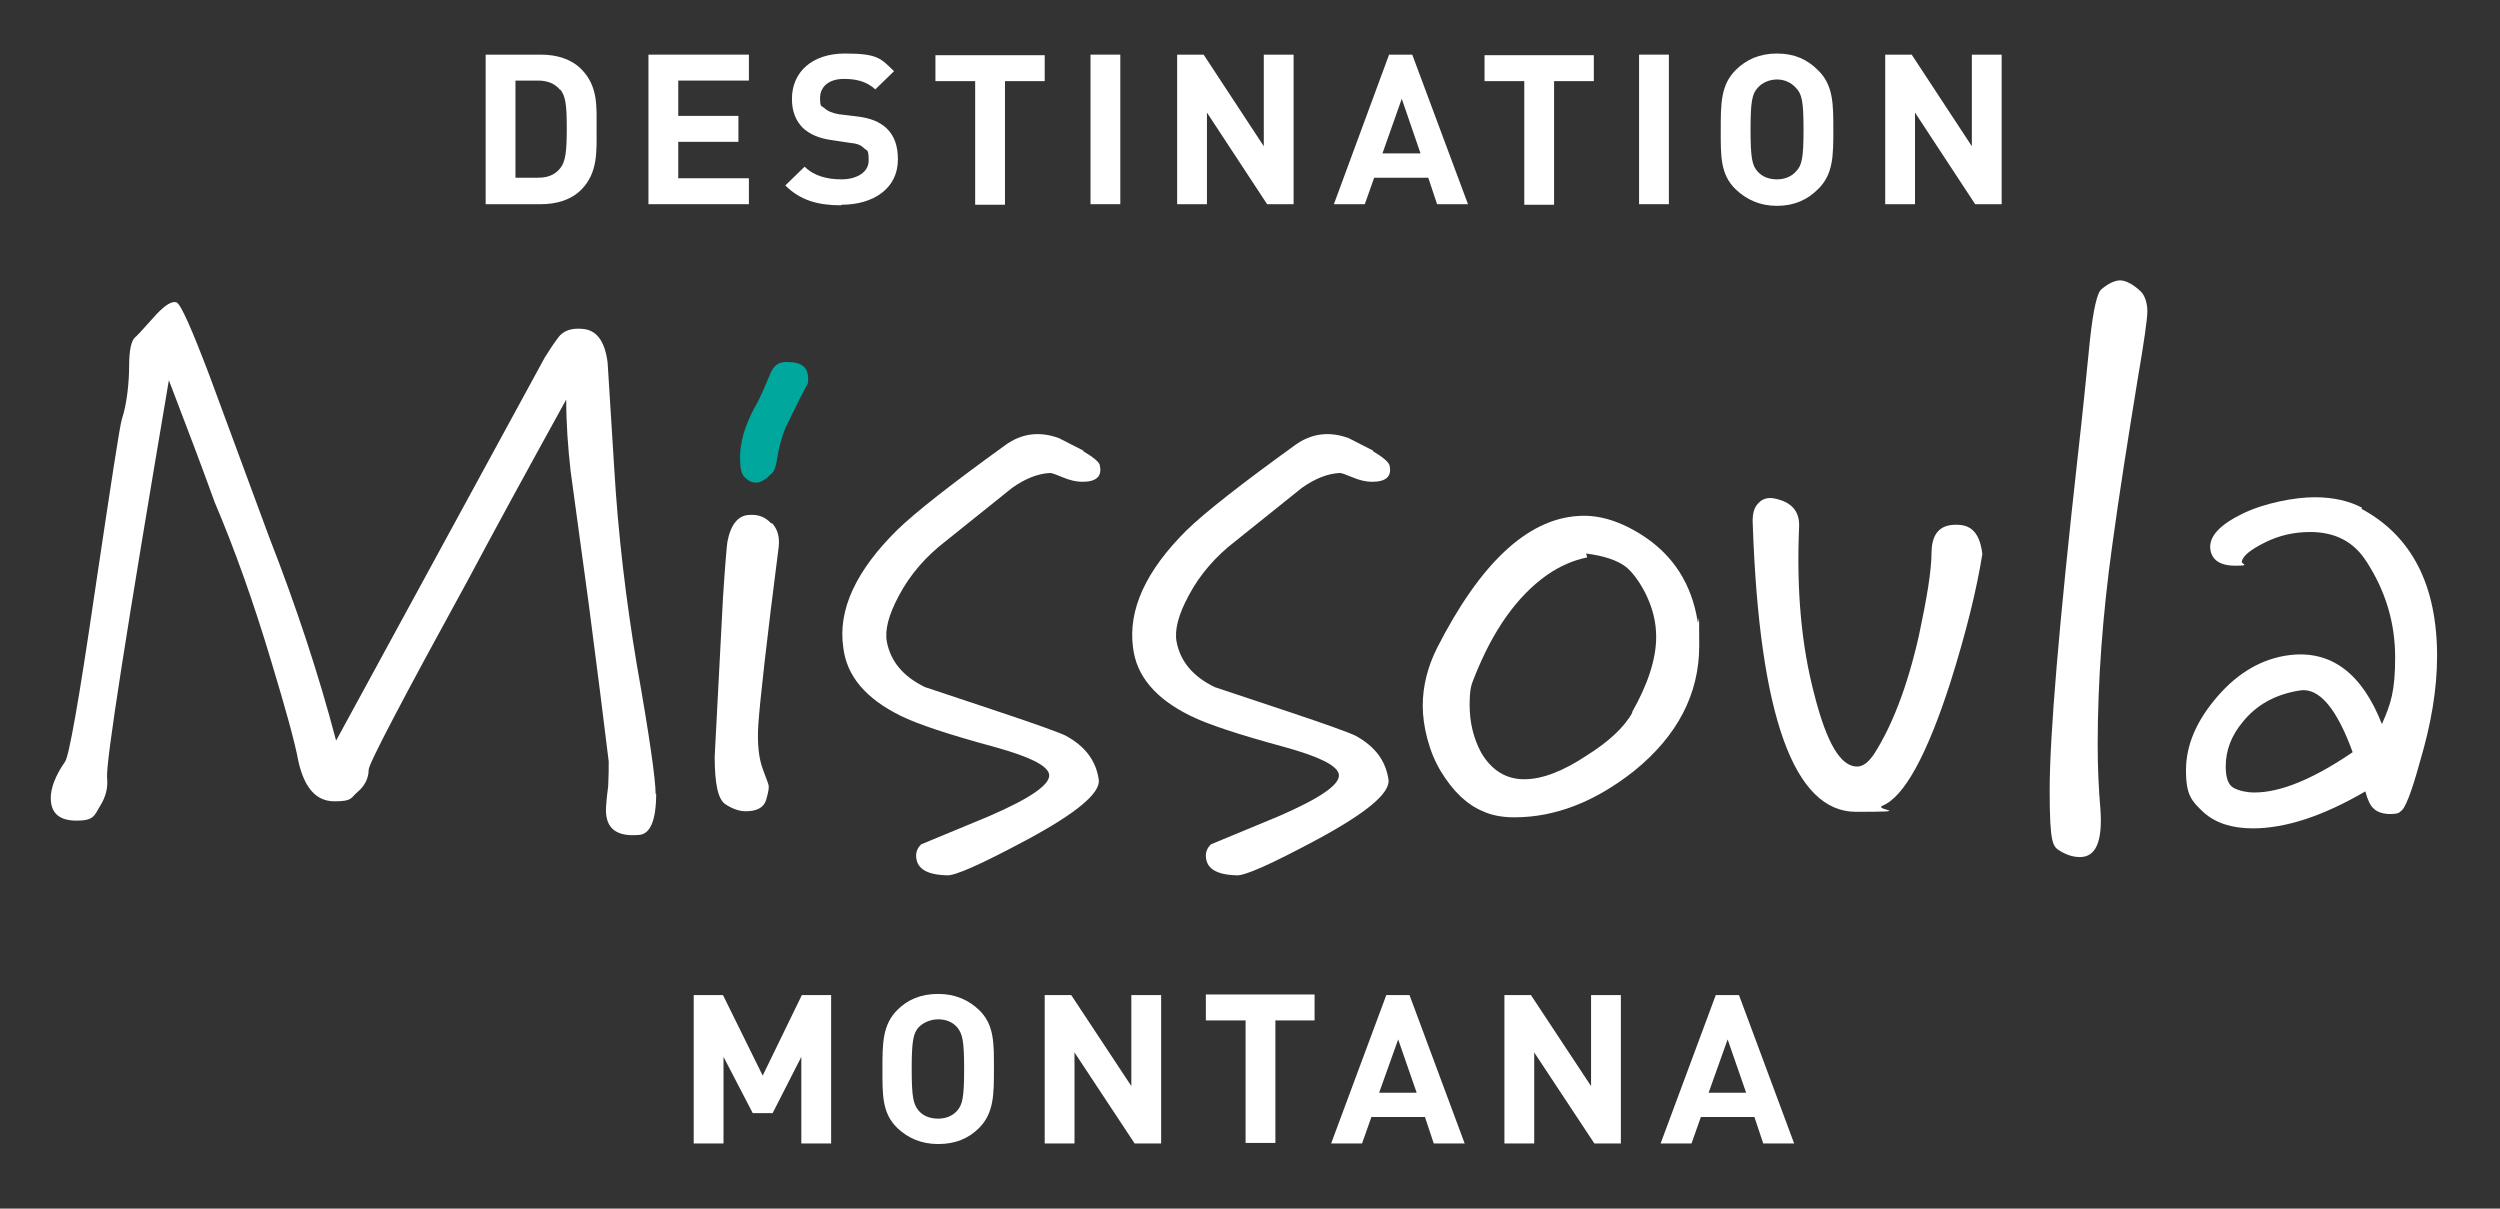
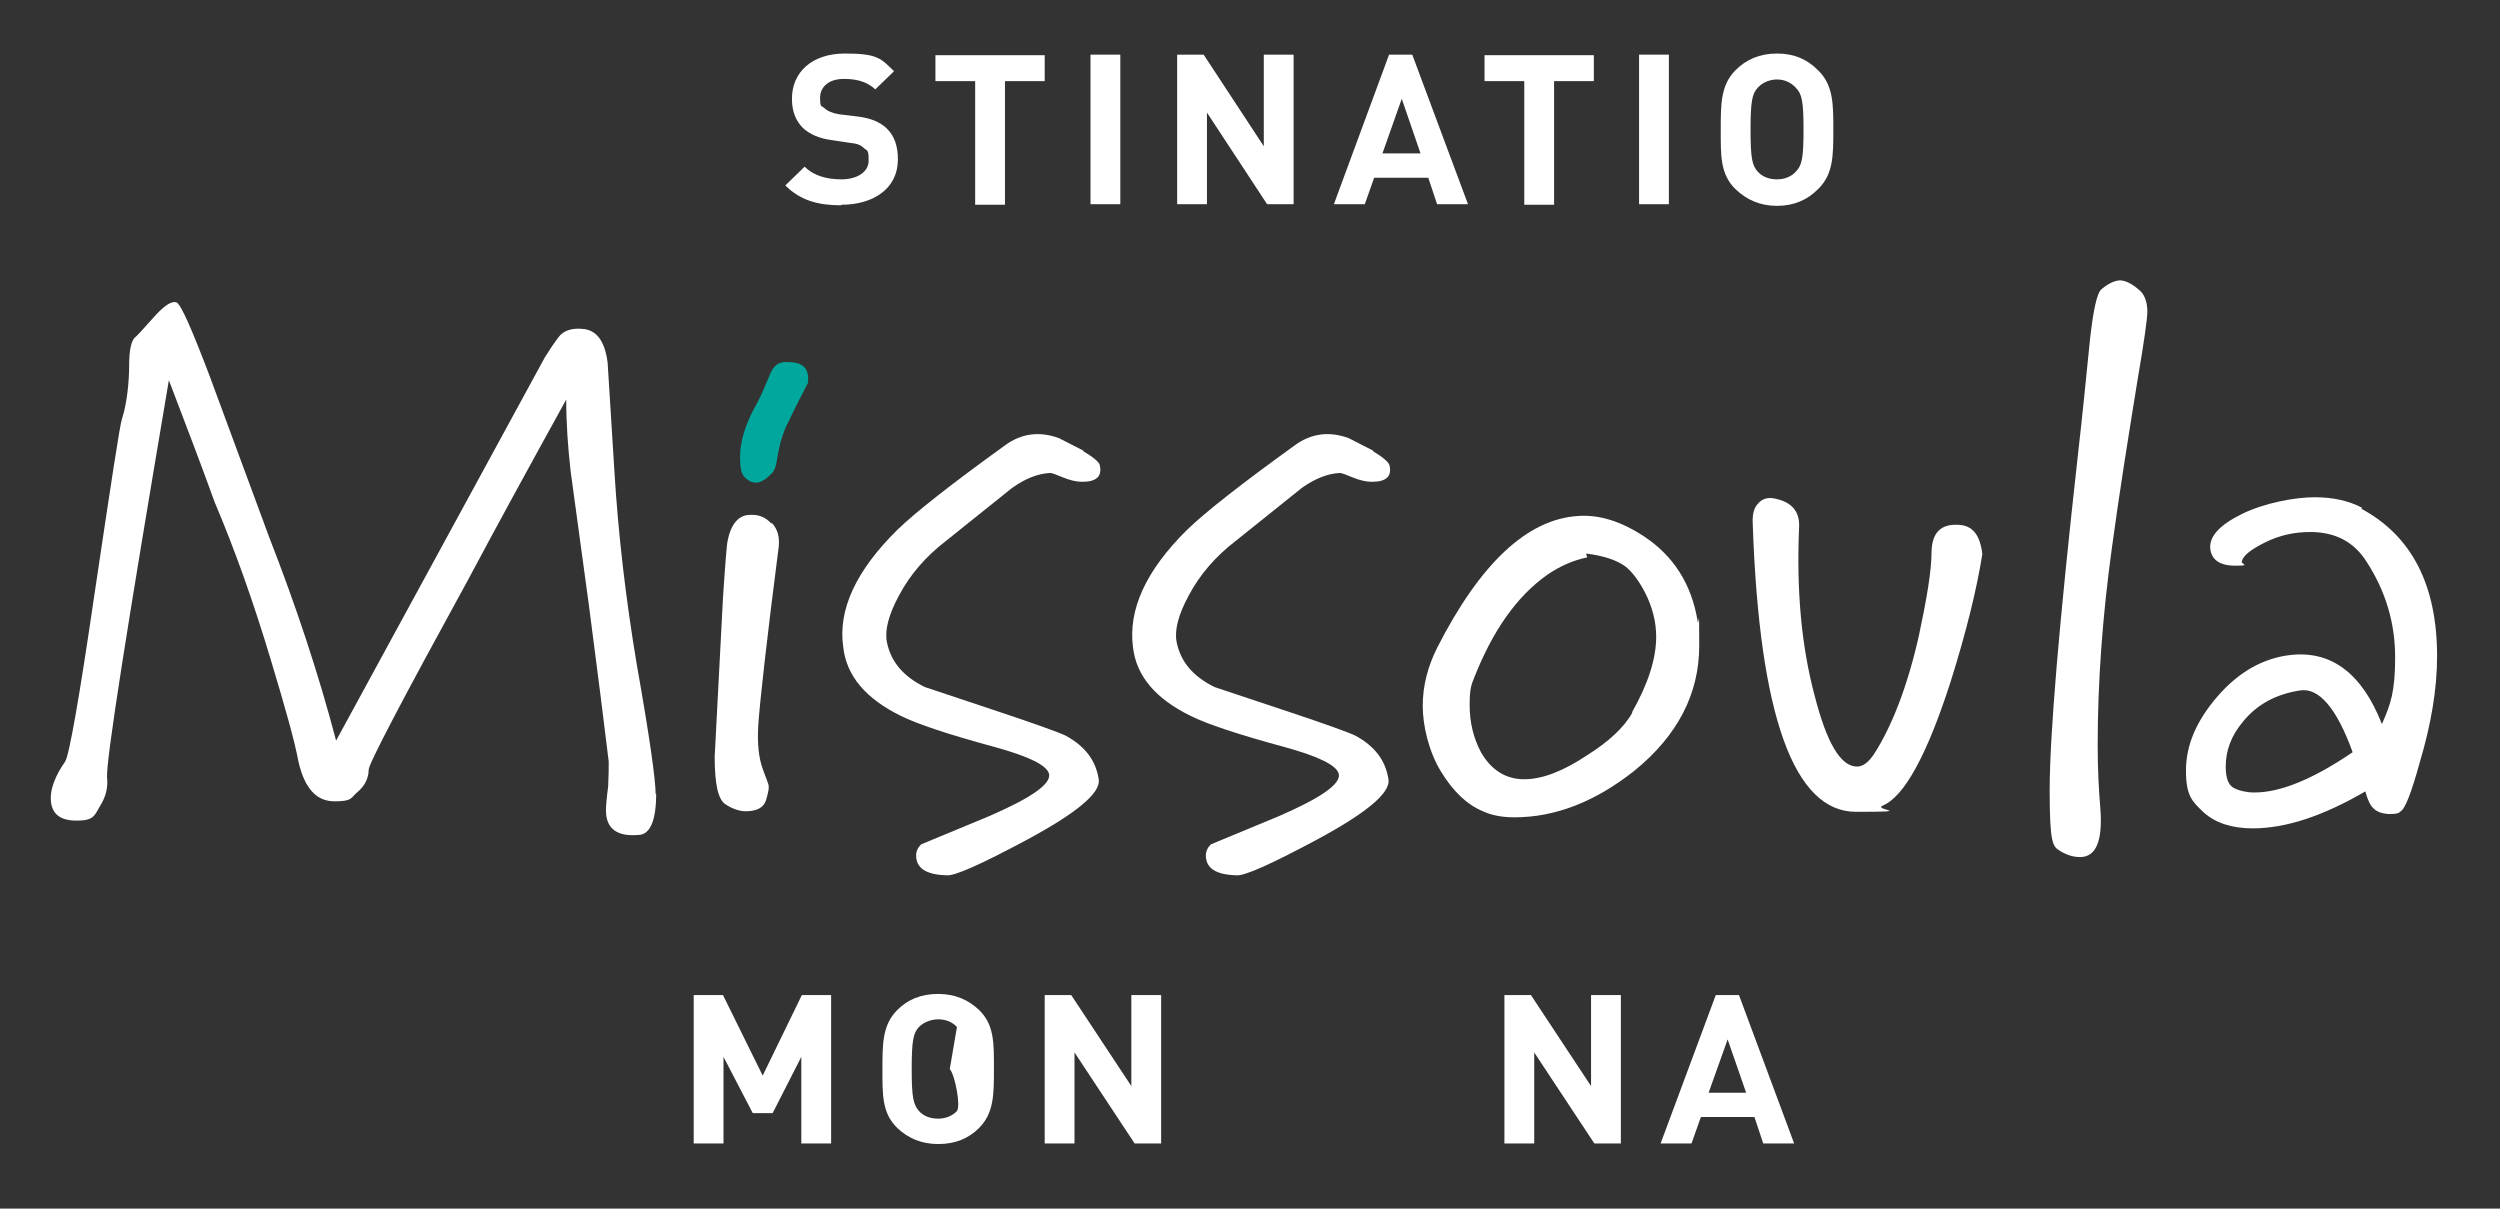
<svg xmlns="http://www.w3.org/2000/svg" id="Layer_1" version="1.1" viewBox="0 0 453 219">
  <rect x="0" y="0" width="453" height="219" fill="#333333" stroke="none" />
  <defs>
    <style>
      .st0 {
        fill: #00a79d;
      }

      .st1 {
        fill: #fff;
      }
    </style>
  </defs>
  <g>
    <g>
      <path class="st0" d="M142.4,65.6c-1.5,0-2.3.8-2.9,2.3-1.7,4.2-2.7,5.9-2.8,6-1.7,3.2-2.6,6.2-2.6,8.9s.4,3.4,1.2,4c1.3,1.1,2.8.8,4.3-.8.6-.4,1-1.3,1.2-2.8.3-2,.8-3.9,1.5-5.6,2-4.2,3.4-6.9,4.1-8.2.3-2.8-1-3.8-3.8-3.8h-.3Z" />
      <g>
        <path class="st1" d="M139.7,94.8c-1-1.1-2.3-1.6-3.8-1.5-2.1,0-3.5,1.7-4.1,4.9-.1.6-.4,4-.8,10.2-1,18.9-1.5,28.5-1.5,28.7,0,4.9.6,7.7,1.9,8.6,1.2.8,2.5,1.3,3.7,1.3,2.1,0,3.3-.7,3.7-2,.3-1,.5-1.8.5-2.4s-.4-1.3-1.1-3.3c-.7-1.9-1-4.5-.8-7.9.3-4.4,1.5-15.2,3.7-32.3.2-1.8-.2-3.2-1.2-4.3h0Z" />
        <path class="st1" d="M196.4,81.7c-1.5-.8-3-1.5-4.5-2.3-3.5-1.3-6.8-.9-9.8,1.3-9.7,7-16.2,12.1-19.5,15.3-7.5,7.4-10.8,14.5-9.8,21.3.6,5.2,4.1,9.3,10.4,12.4,3,1.5,8.7,3.4,17.2,5.7,6.1,1.7,9.4,3.3,9.7,4.9.3,1.8-3.3,4.3-10.9,7.6-4.1,1.7-8.2,3.4-12.3,5.1-.6.6-.9,1.3-.9,2,0,2.3,1.8,3.5,5.5,3.6,1.4.2,6.3-2,14.7-6.5,8.9-4.8,13.2-8.4,12.9-10.8-.5-3.5-2.5-6.1-6-8-1-.5-5.1-2-12.3-4.4l-13.2-4.4c-3.9-1.9-6.2-4.6-6.9-8.2-.4-2.1.3-4.9,2.2-8.4,2-3.8,4.9-7.1,8.4-9.8,4-3.2,8-6.4,12.1-9.7,2.4-1.7,4.7-2.6,6.9-2.7.3,0,1.1.3,2.3.8,1.2.5,2.4.8,3.5.8,2.6,0,3.6-1,3.2-2.9h0c0-.6-1.1-1.5-3.1-2.7h0Z" />
        <path class="st1" d="M248.9,81.7c-1.5-.8-3-1.5-4.5-2.3-3.5-1.3-6.8-.9-9.8,1.3-9.7,7-16.2,12.1-19.5,15.3-7.5,7.4-10.7,14.5-9.8,21.3.6,5.2,4.1,9.3,10.4,12.4,3,1.5,8.7,3.4,17.2,5.7,6.1,1.7,9.4,3.3,9.7,4.9.3,1.8-3.3,4.3-10.9,7.6-4.1,1.7-8.2,3.4-12.3,5.1-.6.6-.9,1.3-.9,2,0,2.3,1.8,3.5,5.5,3.6,1.4.2,6.3-2,14.7-6.5,8.9-4.8,13.2-8.4,12.9-10.8-.5-3.5-2.5-6.1-6-8-1-.5-5.1-2-12.3-4.4l-13.2-4.4c-3.9-1.9-6.2-4.6-6.9-8.2-.4-2.1.3-4.9,2.2-8.4,2-3.8,4.9-7.1,8.4-9.8,4-3.2,8-6.4,12.1-9.7,2.4-1.7,4.7-2.6,6.9-2.7.3,0,1.1.3,2.3.8,1.2.5,2.4.8,3.5.8,2.6,0,3.6-1,3.2-2.9h0c-.1-.6-1.1-1.5-3.1-2.7h0Z" />
        <path class="st1" d="M307.6,112.5c-1.1-6.7-4.4-11.8-9.7-15.3-4.1-2.7-8.1-4-12-3.7-9.2.6-17.7,8.6-25.5,23.9-1.7,3.4-2.6,6.9-2.6,10.5s1.1,8.3,3.3,11.9c2.2,3.6,4.7,6,7.6,7.2,1.5.7,3.4,1.1,5.7,1.1,7.4,0,14.6-2.8,21.7-8.4,7.9-6.4,11.8-14,11.8-22.7s-.1-3-.3-4.5ZM295.8,129.1c-1.5,2.7-4.3,5.3-8.3,7.8-4.2,2.8-8,4.3-11.3,4.3s-5.9-1.6-7.8-4.8c-1.4-2.6-2.1-5.5-2.1-8.6s.3-3.7.9-5.2c3.3-8.3,7.6-14.5,13.1-18.4,2.3-1.6,4.8-2.7,7.3-3.2l-.2-.7c3.2.4,5.6,1.2,7.2,2.4,1.1.9,2.3,2.4,3.5,4.7,1.3,2.6,2,5.2,2,8,0,4-1.5,8.6-4.4,13.7Z" />
        <path class="st1" d="M354.9,95.1c-3.2-.2-4.8,1.4-4.9,4.8,0,3.6-.9,8.7-2.3,15.3-2.1,9.3-4.9,16.4-8.1,21.4-1,1.5-2,2.3-3.1,2.3-3,0-5.5-4.3-7.7-12.9-2.4-9-3.3-19.1-2.8-30.6.1-2.8-1.4-4.5-4.6-5.1-1.1-.2-2.1.1-2.8.9-.8.8-1.1,2-1,3.8,1.2,34.8,7.5,52.1,18.7,52.1s3.1-.3,4.8-1.1c3.9-1.6,8-9,12.3-22.3,2.9-9.2,4.8-17,5.8-23.3-.4-3.5-1.8-5.2-4.3-5.3h0Z" />
        <path class="st1" d="M384.2,50.8c-.9,0-2.1.5-3.4,1.6-.8.6-1.5,3.7-2.1,9.2-.7,7-1.4,14-2.2,21-3.4,30.5-5.1,50.7-5.1,60.6s.6,10.2,1.9,11c1.3.8,2.5,1.1,3.6,1.1,2.9,0,4.1-2.9,3.7-8.6-.3-3.5-.5-7.4-.5-11.7,0-11.6.9-23.6,2.6-35.9,1.3-9.6,2.9-19.6,4.6-30.1,1.2-7,1.8-11.2,1.8-12.6s-.4-2.8-1.2-3.6c-1.4-1.3-2.7-2-3.8-2h0Z" />
        <path class="st1" d="M428,92c-2.3-1.2-5.1-1.9-8.6-1.9s-9,1-13.1,3c-4.1,2-6,4.1-5.8,6.3.2,2,1.7,3.1,4.5,3.1s1.3-.2,1.2-.7c.2-1.1,1.6-2.2,4.2-3.5,2.6-1.3,5.3-1.9,8.2-1.9,4.6,0,8,1.8,10.3,5.5,3.4,5.3,5.1,11,5.1,17.2s-.8,8.5-2.4,12.1c-3.6-9.2-9.2-13.4-16.7-12.5-4.9.6-9.3,3.1-13.1,7.5-3.8,4.4-5.7,8.8-5.7,13.4s1.1,5.6,3.2,7.6c2.1,1.9,5.1,2.9,8.9,2.9,5.9,0,12.7-2.2,20.4-6.7.4,1.5.9,2.6,1.5,3.1.6.6,1.5.9,2.6,1,1.1,0,1.9,0,2.3-.5.8-.4,2-3.5,3.5-9,2-6.7,3.1-13.1,3.1-19.1,0-12.9-4.6-21.8-13.7-26.7ZM408.5,143.6c-1.4,0-2.7-.3-3.7-.8-1-.5-1.5-1.8-1.5-3.9,0-2.9,1-5.6,3.1-8.1,2.5-3.1,5.9-5,10.4-5.7,3.4-.5,6.6,3.2,9.5,11.2-7.2,4.9-13.1,7.3-17.8,7.3Z" />
        <path class="st1" d="M118.8,143.9c0-2.6-1.1-10.4-3.4-23.4-2-11.9-3.4-23.8-4.1-35.6-.8-12.7-1.2-19.1-1.2-19.2-.5-3.9-2-5.9-4.5-6.1-2-.2-3.5.3-4.4,1.5-.9,1.2-1.7,2.4-2.5,3.7l-37.8,69.4c-3.2-12.2-7.3-24.5-12.1-36.8-3.6-9.8-7.3-19.7-10.9-29.5-3.2-8.4-5.1-12.7-5.9-13.1-.8-.3-2,.4-3.7,2.2-2.5,2.8-3.7,4.1-3.8,4.1-.7.6-1.1,2.3-1.1,5.2s-.4,6.9-1.3,9.6c-.4,1.2-2,11.8-5,31.9-2.8,19.2-4.6,29.2-5.3,30.2-1.8,2.6-2.6,4.8-2.6,6.6,0,2.8,1.6,4.1,4.7,4.1s3.2-.9,4.2-2.6c1.1-1.7,1.5-3.5,1.3-5.2-.2-3.1,3.6-27.1,11.2-72,3.3,8.6,6.1,16,8.3,22.1,3.4,8,6.9,17.6,10.3,29,2.5,8.3,4.2,14.3,4.9,18.1,1.1,4.7,3.2,7.1,6.5,7.1s2.9-.6,4.2-1.7c1.3-1.1,2-2.5,2-4,0-1.1,6.1-12.7,18.1-34.6,4.9-9.2,10.8-20,17.7-32.5,0,4.3.3,8.6.8,13l3.3,24.2c1.6,12.3,2.8,21.7,3.6,28.4,0,1.1,0,2.6-.1,4.5-.3,2.2-.4,3.7-.4,4.3,0,3.3,1.9,4.8,5.8,4.5,2.2,0,3.3-2.6,3.3-7.5h0Z" />
      </g>
    </g>
    <g>
-       <path class="st1" d="M105.3,34.4c-1.8,1.8-4.4,2.6-7.3,2.6h-10V9.9h10c2.9,0,5.5.8,7.3,2.6,3.1,3.1,2.8,6.8,2.8,10.8s.3,8-2.8,11.1ZM101.5,16.3c-.9-1.1-2.2-1.7-4-1.7h-4.1v17.6h4.1c1.9,0,3.1-.6,4-1.7,1-1.2,1.2-3.2,1.2-7.3s-.2-5.8-1.2-7Z" />
-       <path class="st1" d="M117.5,37V9.9h18.2v4.7h-12.8v6.4h10.9v4.7h-10.9v6.6h12.8v4.7h-18.2Z" />
      <path class="st1" d="M152.4,37.2c-4.2,0-7.4-.9-10.1-3.6l3.5-3.4c1.7,1.7,4.1,2.3,6.7,2.3s4.9-1.2,4.9-3.4-.3-1.7-.9-2.3c-.5-.5-1.2-.8-2.4-.9l-3.3-.5c-2.4-.3-4.1-1.1-5.3-2.2-1.3-1.3-2-3-2-5.3,0-4.8,3.6-8.2,9.6-8.2s6.5.9,8.9,3.2l-3.4,3.3c-1.7-1.6-3.8-1.9-5.7-1.9-2.9,0-4.3,1.6-4.3,3.4s.2,1.4.8,1.9c.5.5,1.4.9,2.6,1.1l3.3.4c2.5.3,4.1,1,5.3,2.1,1.5,1.4,2.1,3.3,2.1,5.7,0,5.3-4.5,8.2-10.2,8.2Z" />
      <path class="st1" d="M182.1,14.7v22.4h-5.4V14.7h-7.2v-4.7h19.8v4.7h-7.2Z" />
      <path class="st1" d="M197.6,37V9.9h5.4v27.1h-5.4Z" />
      <path class="st1" d="M229.6,37l-10.9-16.6v16.6h-5.4V9.9h4.8l10.9,16.6V9.9h5.4v27.1h-4.8Z" />
      <path class="st1" d="M260.4,37l-1.6-4.8h-9.8l-1.7,4.8h-5.6l10-27.1h4.2l10.1,27.1h-5.6ZM254,17.9l-3.5,9.9h6.9l-3.4-9.9Z" />
      <path class="st1" d="M281.6,14.7v22.4h-5.4V14.7h-7.2v-4.7h19.8v4.7h-7.2Z" />
      <path class="st1" d="M297,37V9.9h5.4v27.1h-5.4Z" />
      <path class="st1" d="M329.4,34.3c-1.9,1.9-4.3,3-7.4,3s-5.5-1.1-7.5-3c-2.8-2.7-2.7-6.1-2.7-10.8s0-8.1,2.7-10.8c1.9-1.9,4.3-3,7.5-3s5.5,1.1,7.4,3c2.8,2.7,2.8,6.1,2.8,10.8s0,8.1-2.8,10.8ZM325.4,15.9c-.8-.9-2-1.5-3.4-1.5s-2.7.6-3.5,1.5c-1,1.1-1.3,2.4-1.3,7.6s.3,6.5,1.3,7.6c.8.9,2,1.4,3.5,1.4s2.7-.6,3.4-1.4c1.1-1.1,1.4-2.4,1.4-7.6s-.3-6.5-1.4-7.6Z" />
-       <path class="st1" d="M357.9,37l-10.9-16.6v16.6h-5.4V9.9h4.8l10.9,16.6V9.9h5.4v27.1h-4.8Z" />
    </g>
  </g>
  <g>
    <path class="st1" d="M145.2,207.2v-15.7l-5.2,10.2h-3.6l-5.3-10.2v15.7h-5.4v-26.9h5.3l7.2,14.6,7.1-14.6h5.3v26.9h-5.4Z" />
-     <path class="st1" d="M177.4,204.4c-1.9,1.9-4.3,2.9-7.4,2.9s-5.5-1.1-7.4-2.9c-2.8-2.7-2.7-6.1-2.7-10.7s0-8,2.7-10.7c1.9-1.9,4.3-2.9,7.4-2.9s5.5,1.1,7.4,2.9c2.8,2.7,2.7,6.1,2.7,10.7s0,8-2.7,10.7ZM173.4,186.1c-.8-.9-2-1.4-3.4-1.4s-2.7.6-3.5,1.4c-1,1.1-1.3,2.4-1.3,7.6s.3,6.4,1.3,7.6c.8.9,2,1.4,3.5,1.4s2.7-.6,3.4-1.4c1-1.1,1.3-2.4,1.3-7.6s-.3-6.4-1.3-7.6Z" />
+     <path class="st1" d="M177.4,204.4c-1.9,1.9-4.3,2.9-7.4,2.9s-5.5-1.1-7.4-2.9c-2.8-2.7-2.7-6.1-2.7-10.7s0-8,2.7-10.7c1.9-1.9,4.3-2.9,7.4-2.9s5.5,1.1,7.4,2.9c2.8,2.7,2.7,6.1,2.7,10.7s0,8-2.7,10.7ZM173.4,186.1c-.8-.9-2-1.4-3.4-1.4s-2.7.6-3.5,1.4c-1,1.1-1.3,2.4-1.3,7.6s.3,6.4,1.3,7.6c.8.9,2,1.4,3.5,1.4s2.7-.6,3.4-1.4s-.3-6.4-1.3-7.6Z" />
    <path class="st1" d="M205.6,207.2l-10.9-16.5v16.5h-5.4v-26.9h4.8l10.9,16.5v-16.5h5.4v26.9h-4.8Z" />
-     <path class="st1" d="M231.1,184.9v22.2h-5.4v-22.2h-7.2v-4.7h19.7v4.7h-7.2Z" />
-     <path class="st1" d="M259.8,207.2l-1.6-4.8h-9.7l-1.7,4.8h-5.6l10-26.9h4.2l10,26.9h-5.6ZM253.4,188.2l-3.5,9.8h6.8l-3.4-9.8Z" />
    <path class="st1" d="M288.9,207.2l-10.9-16.5v16.5h-5.4v-26.9h4.8l10.9,16.5v-16.5h5.4v26.9h-4.8Z" />
    <path class="st1" d="M319.5,207.2l-1.6-4.8h-9.7l-1.7,4.8h-5.6l10-26.9h4.2l10,26.9h-5.6ZM313.1,188.2l-3.5,9.8h6.8l-3.4-9.8Z" />
  </g>
</svg>